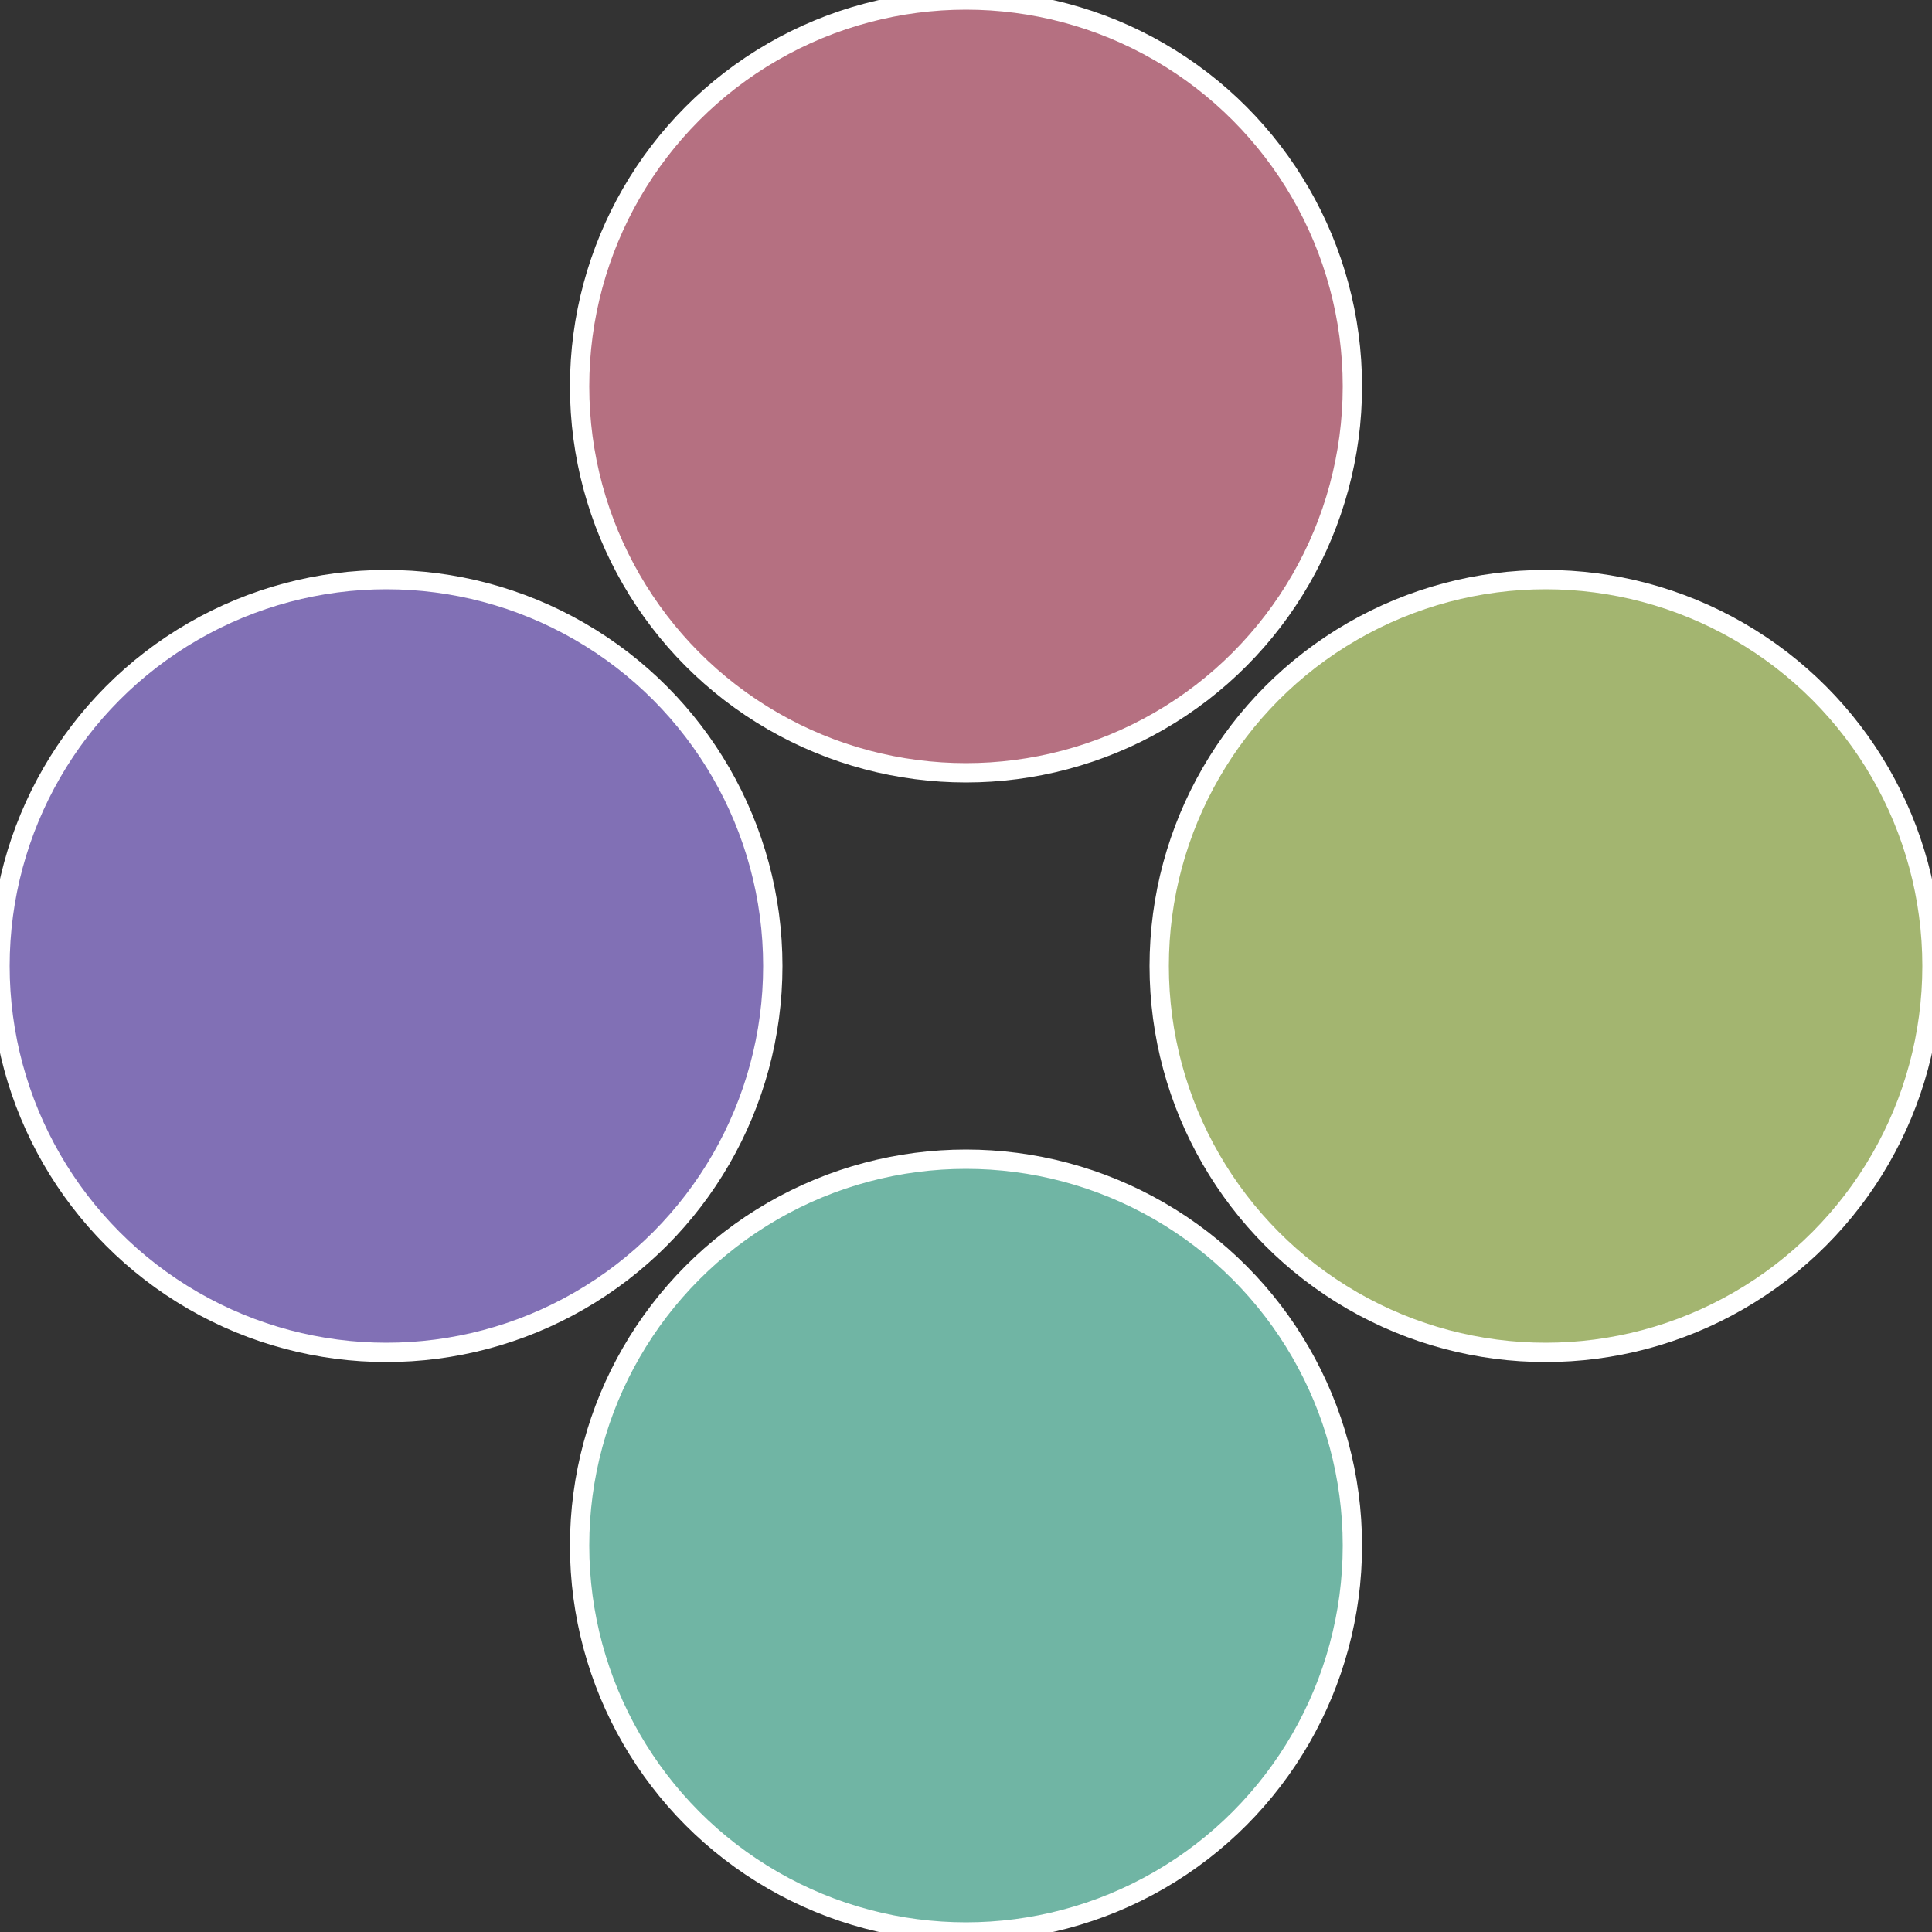
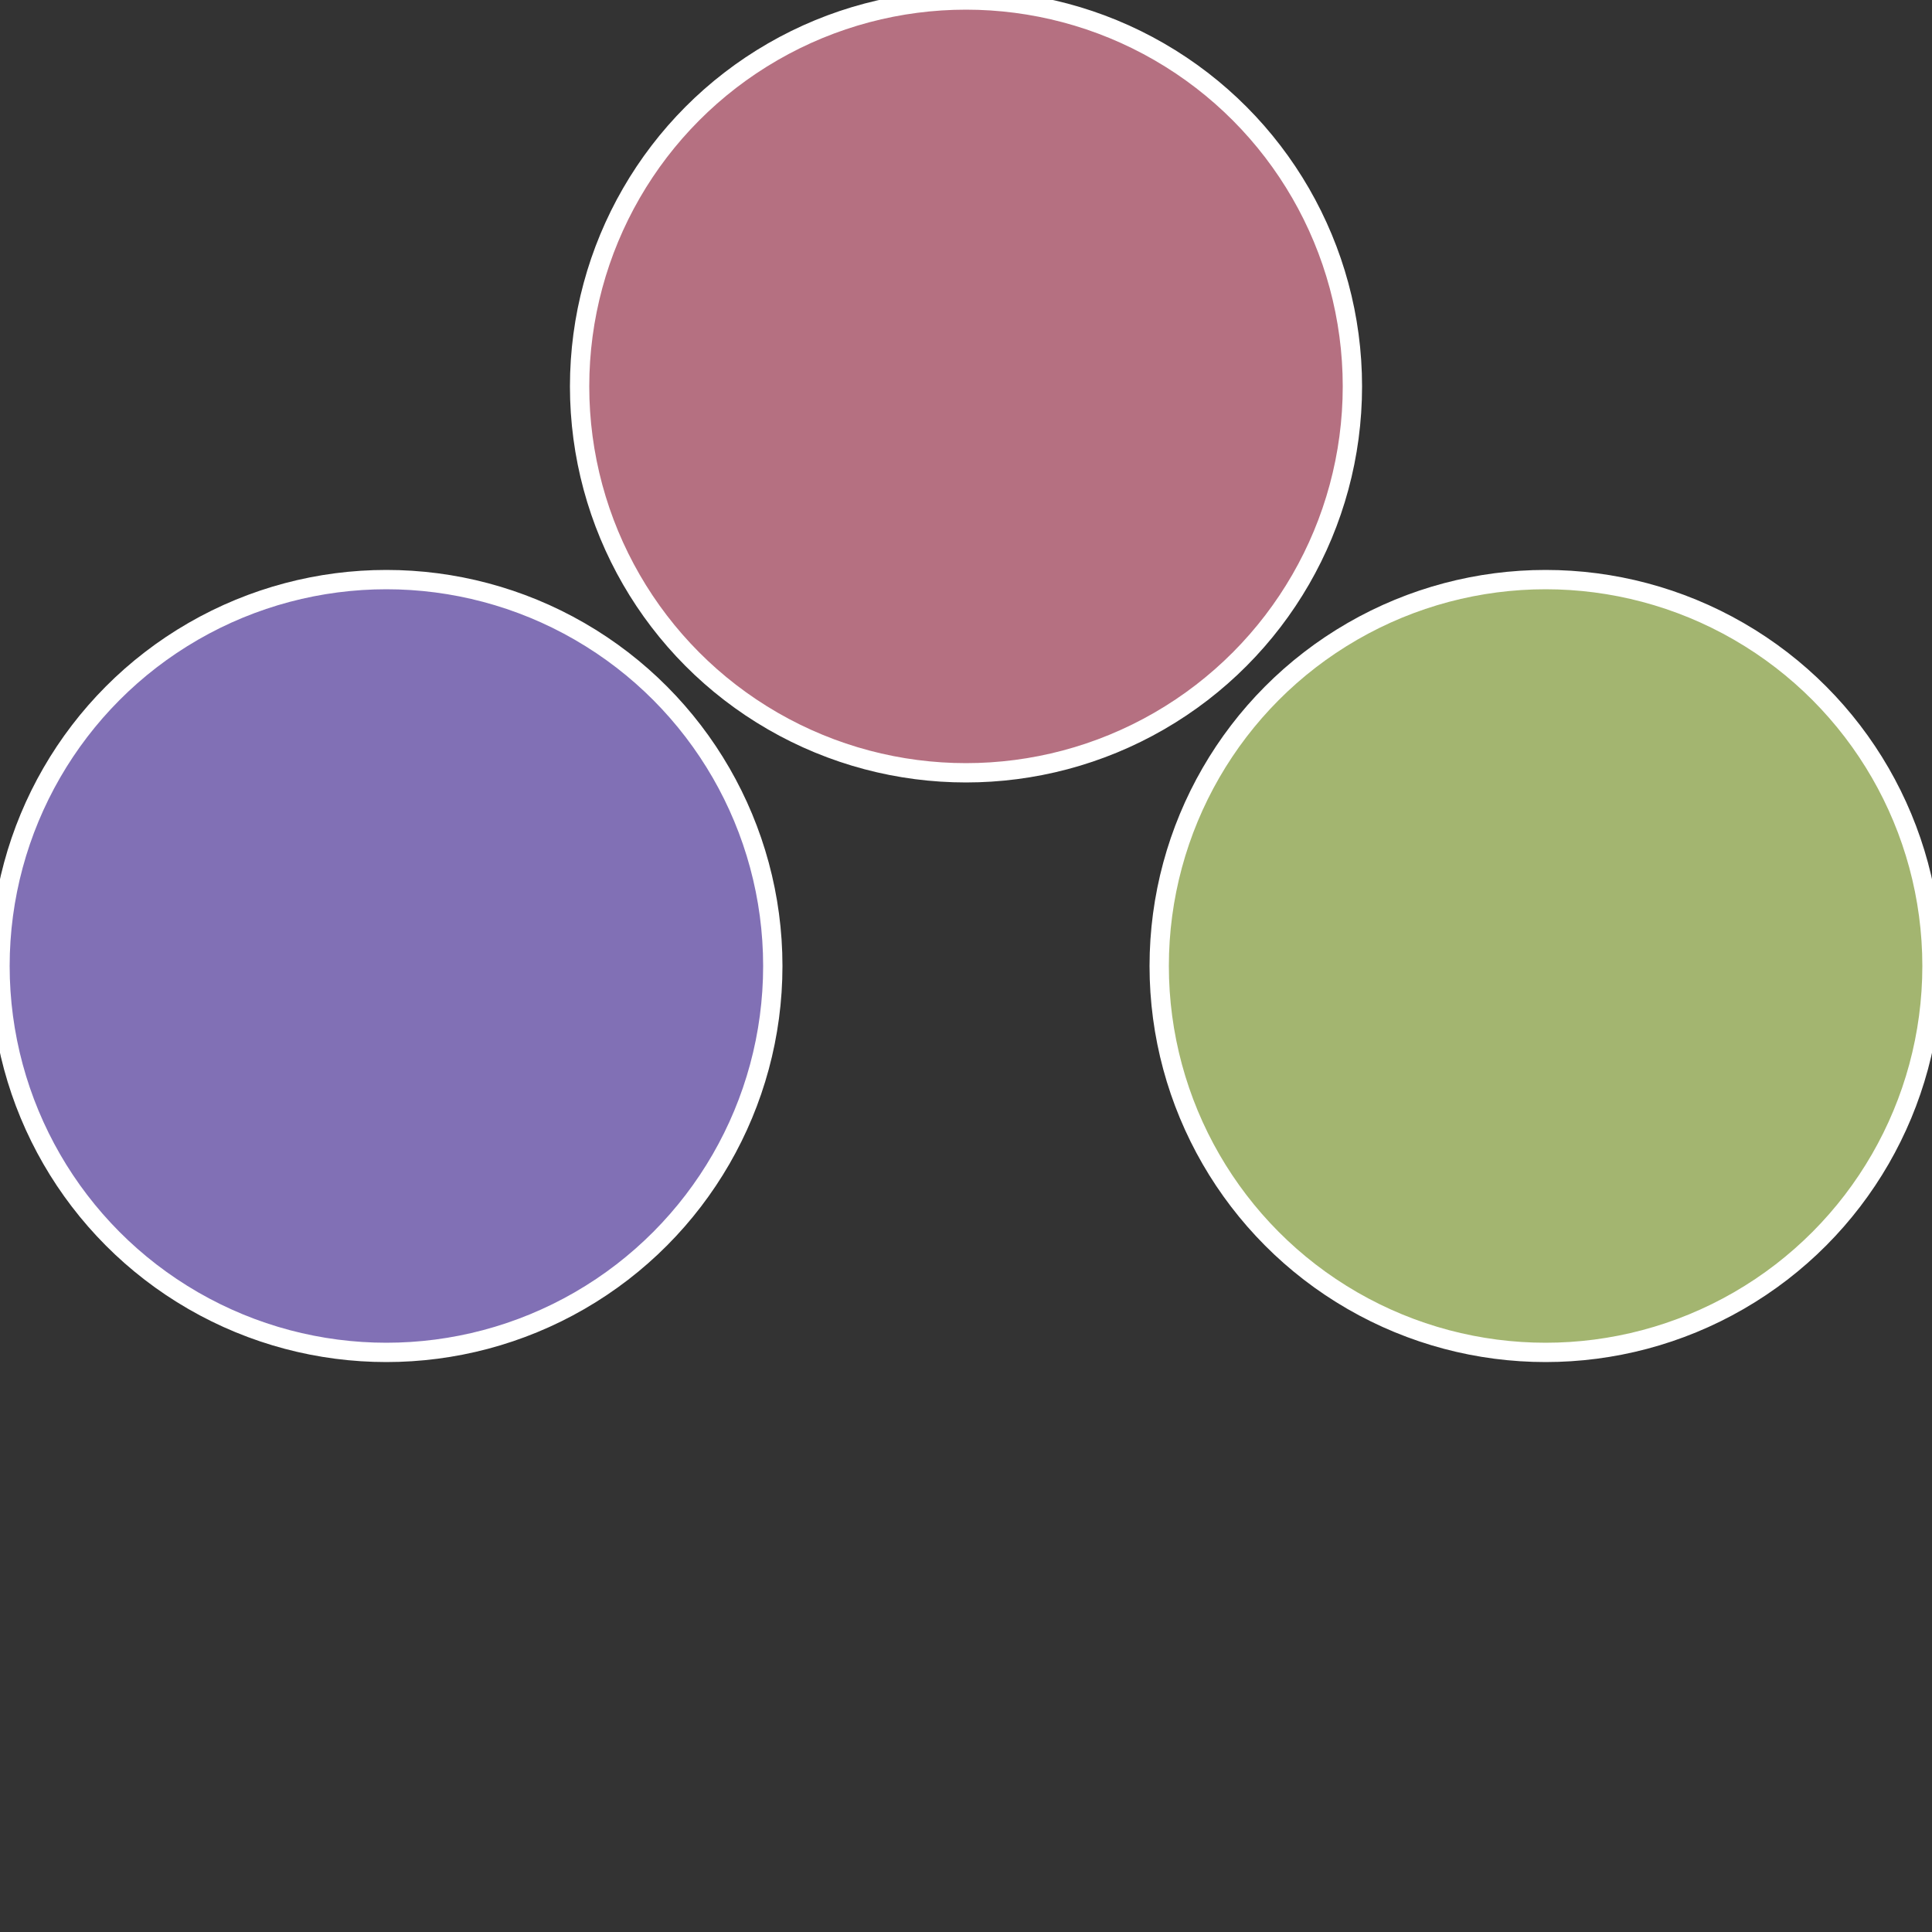
<svg xmlns="http://www.w3.org/2000/svg" width="500" height="500" viewBox="-1 -1 2 2">
  <rect x="-1" y="-1" width="2" height="2" fill="#333333" stroke="none" />
  <circle cx="0.6" cy="0" r="0.4" fill="#a3b570" stroke="#fff" stroke-width="1%" />
-   <circle cx="3.6739403974421E-17" cy="0.6" r="0.4" fill="#70b5a4" stroke="#fff" stroke-width="1%" />
  <circle cx="-0.6" cy="7.3478807948841E-17" r="0.4" fill="#8170b5" stroke="#fff" stroke-width="1%" />
  <circle cx="-1.1021821192326E-16" cy="-0.6" r="0.4" fill="#b57081" stroke="#fff" stroke-width="1%" />
</svg>